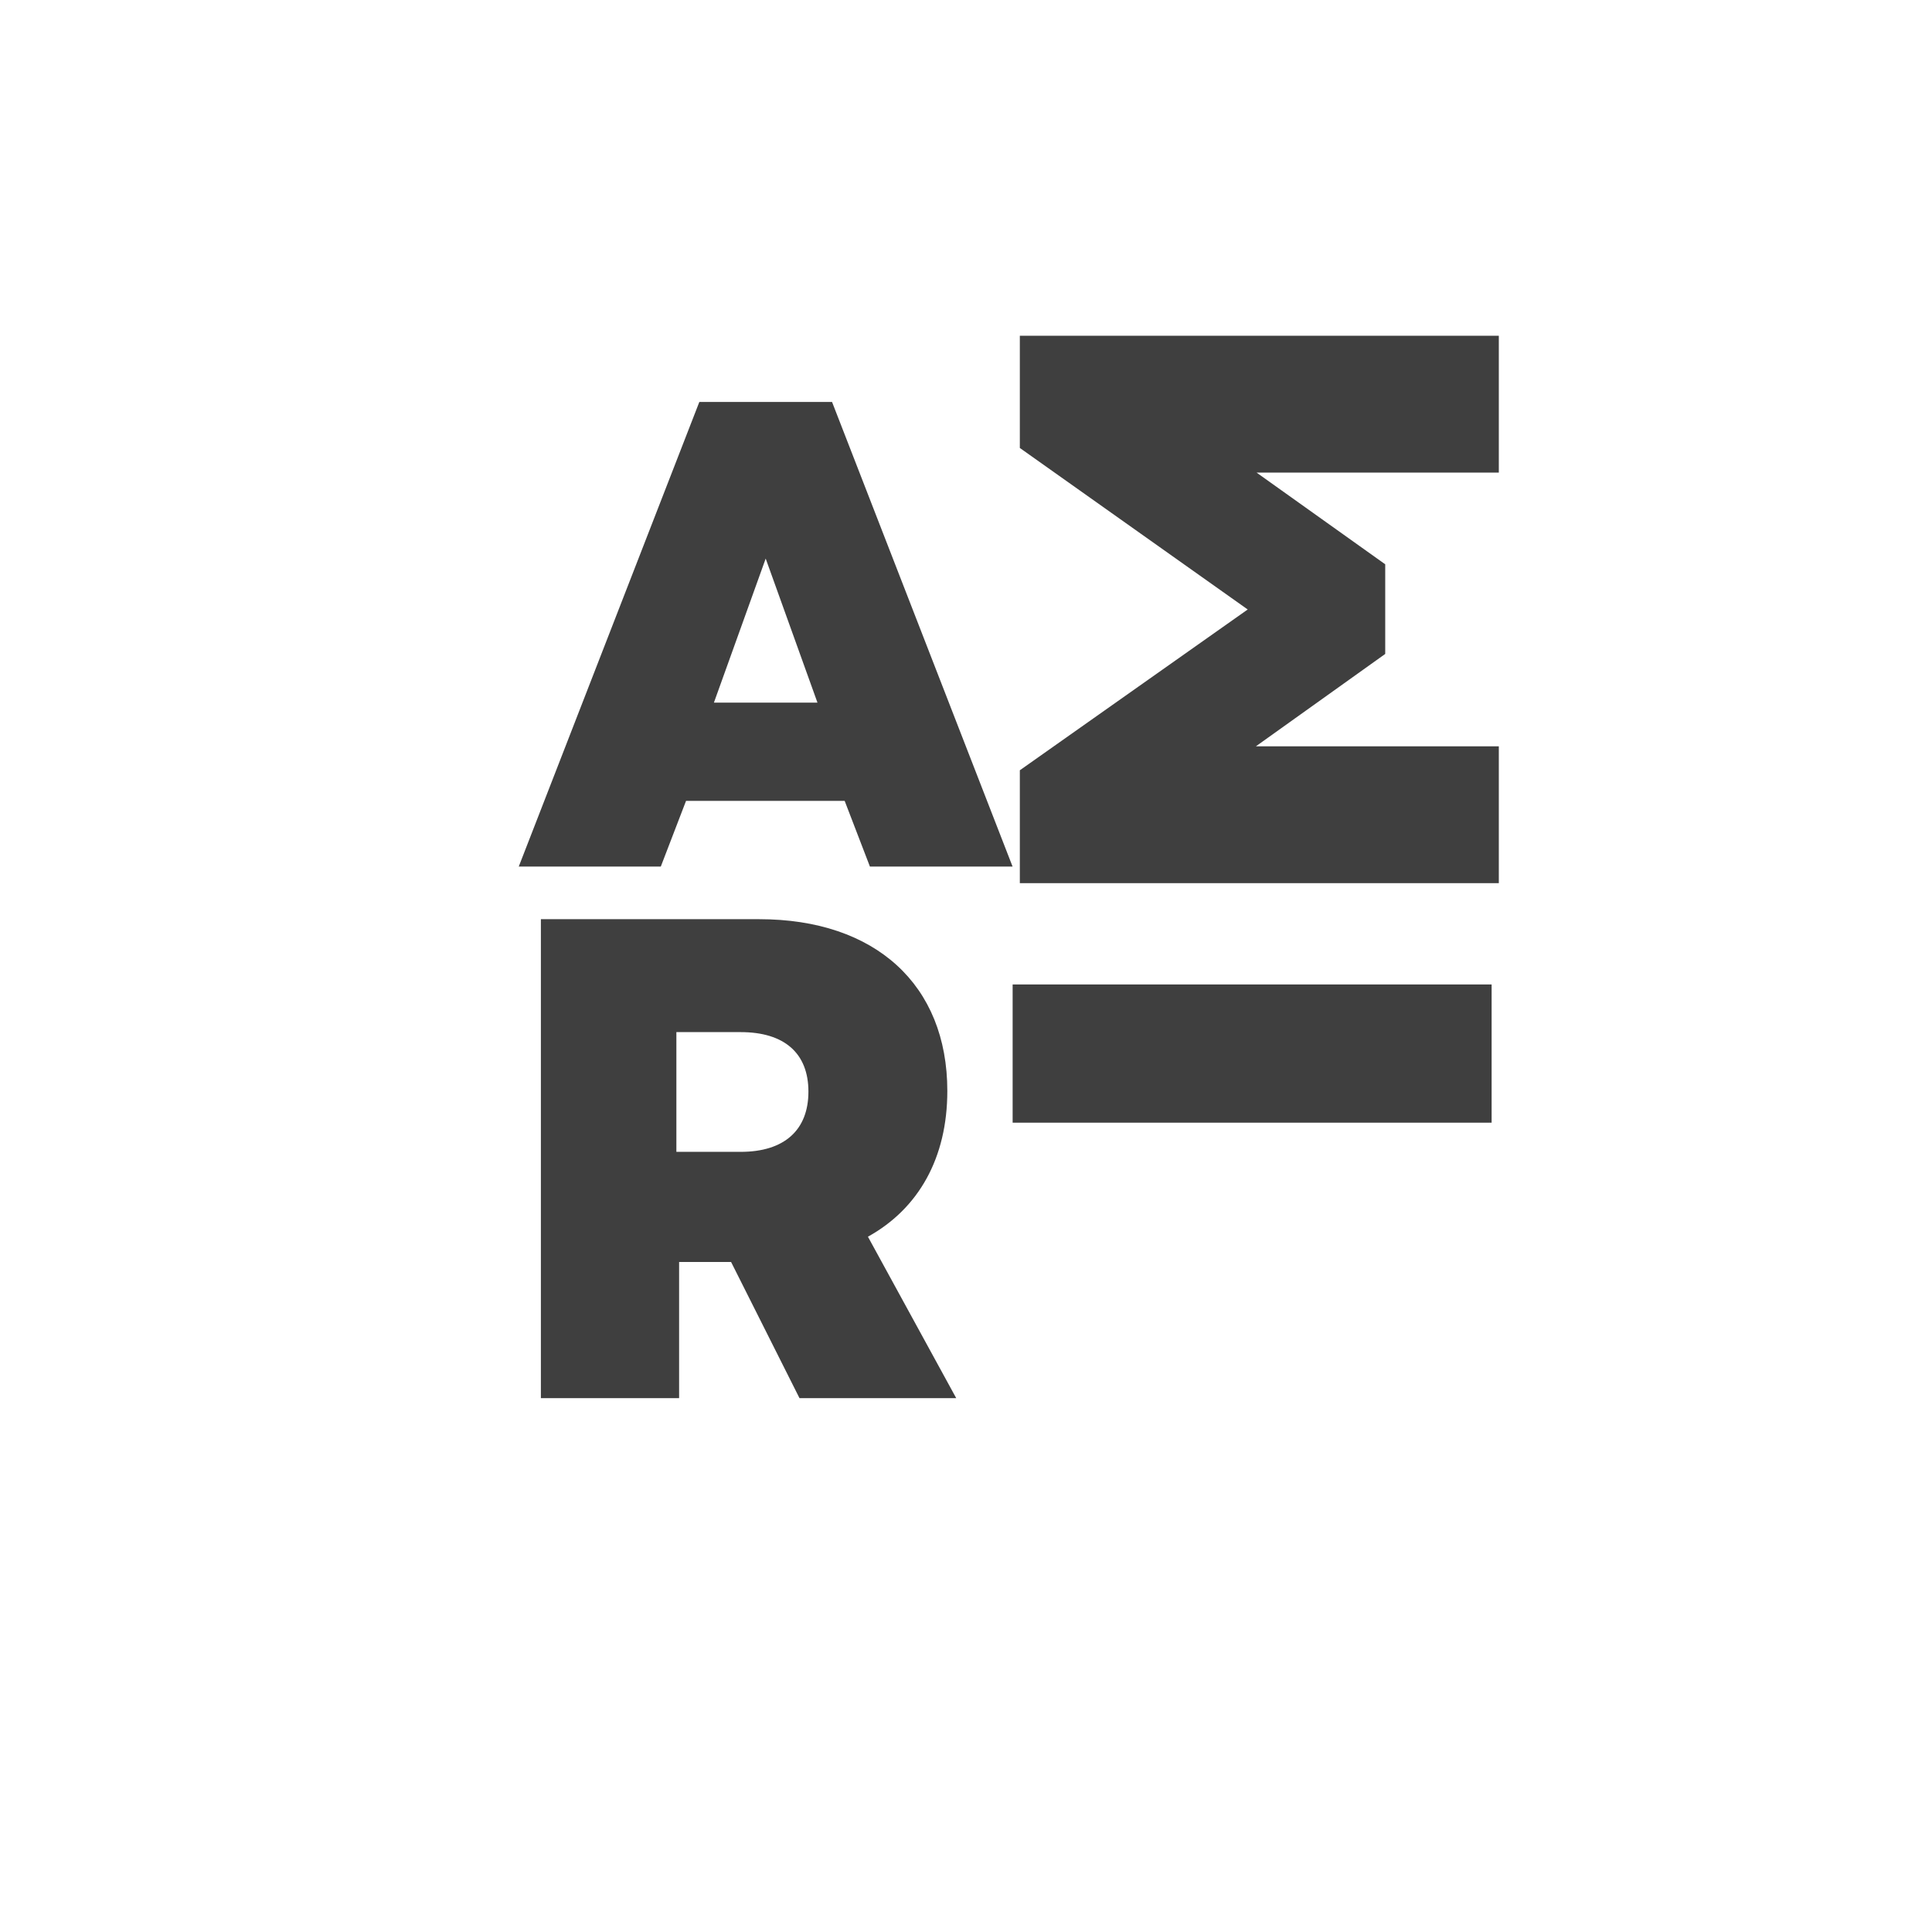
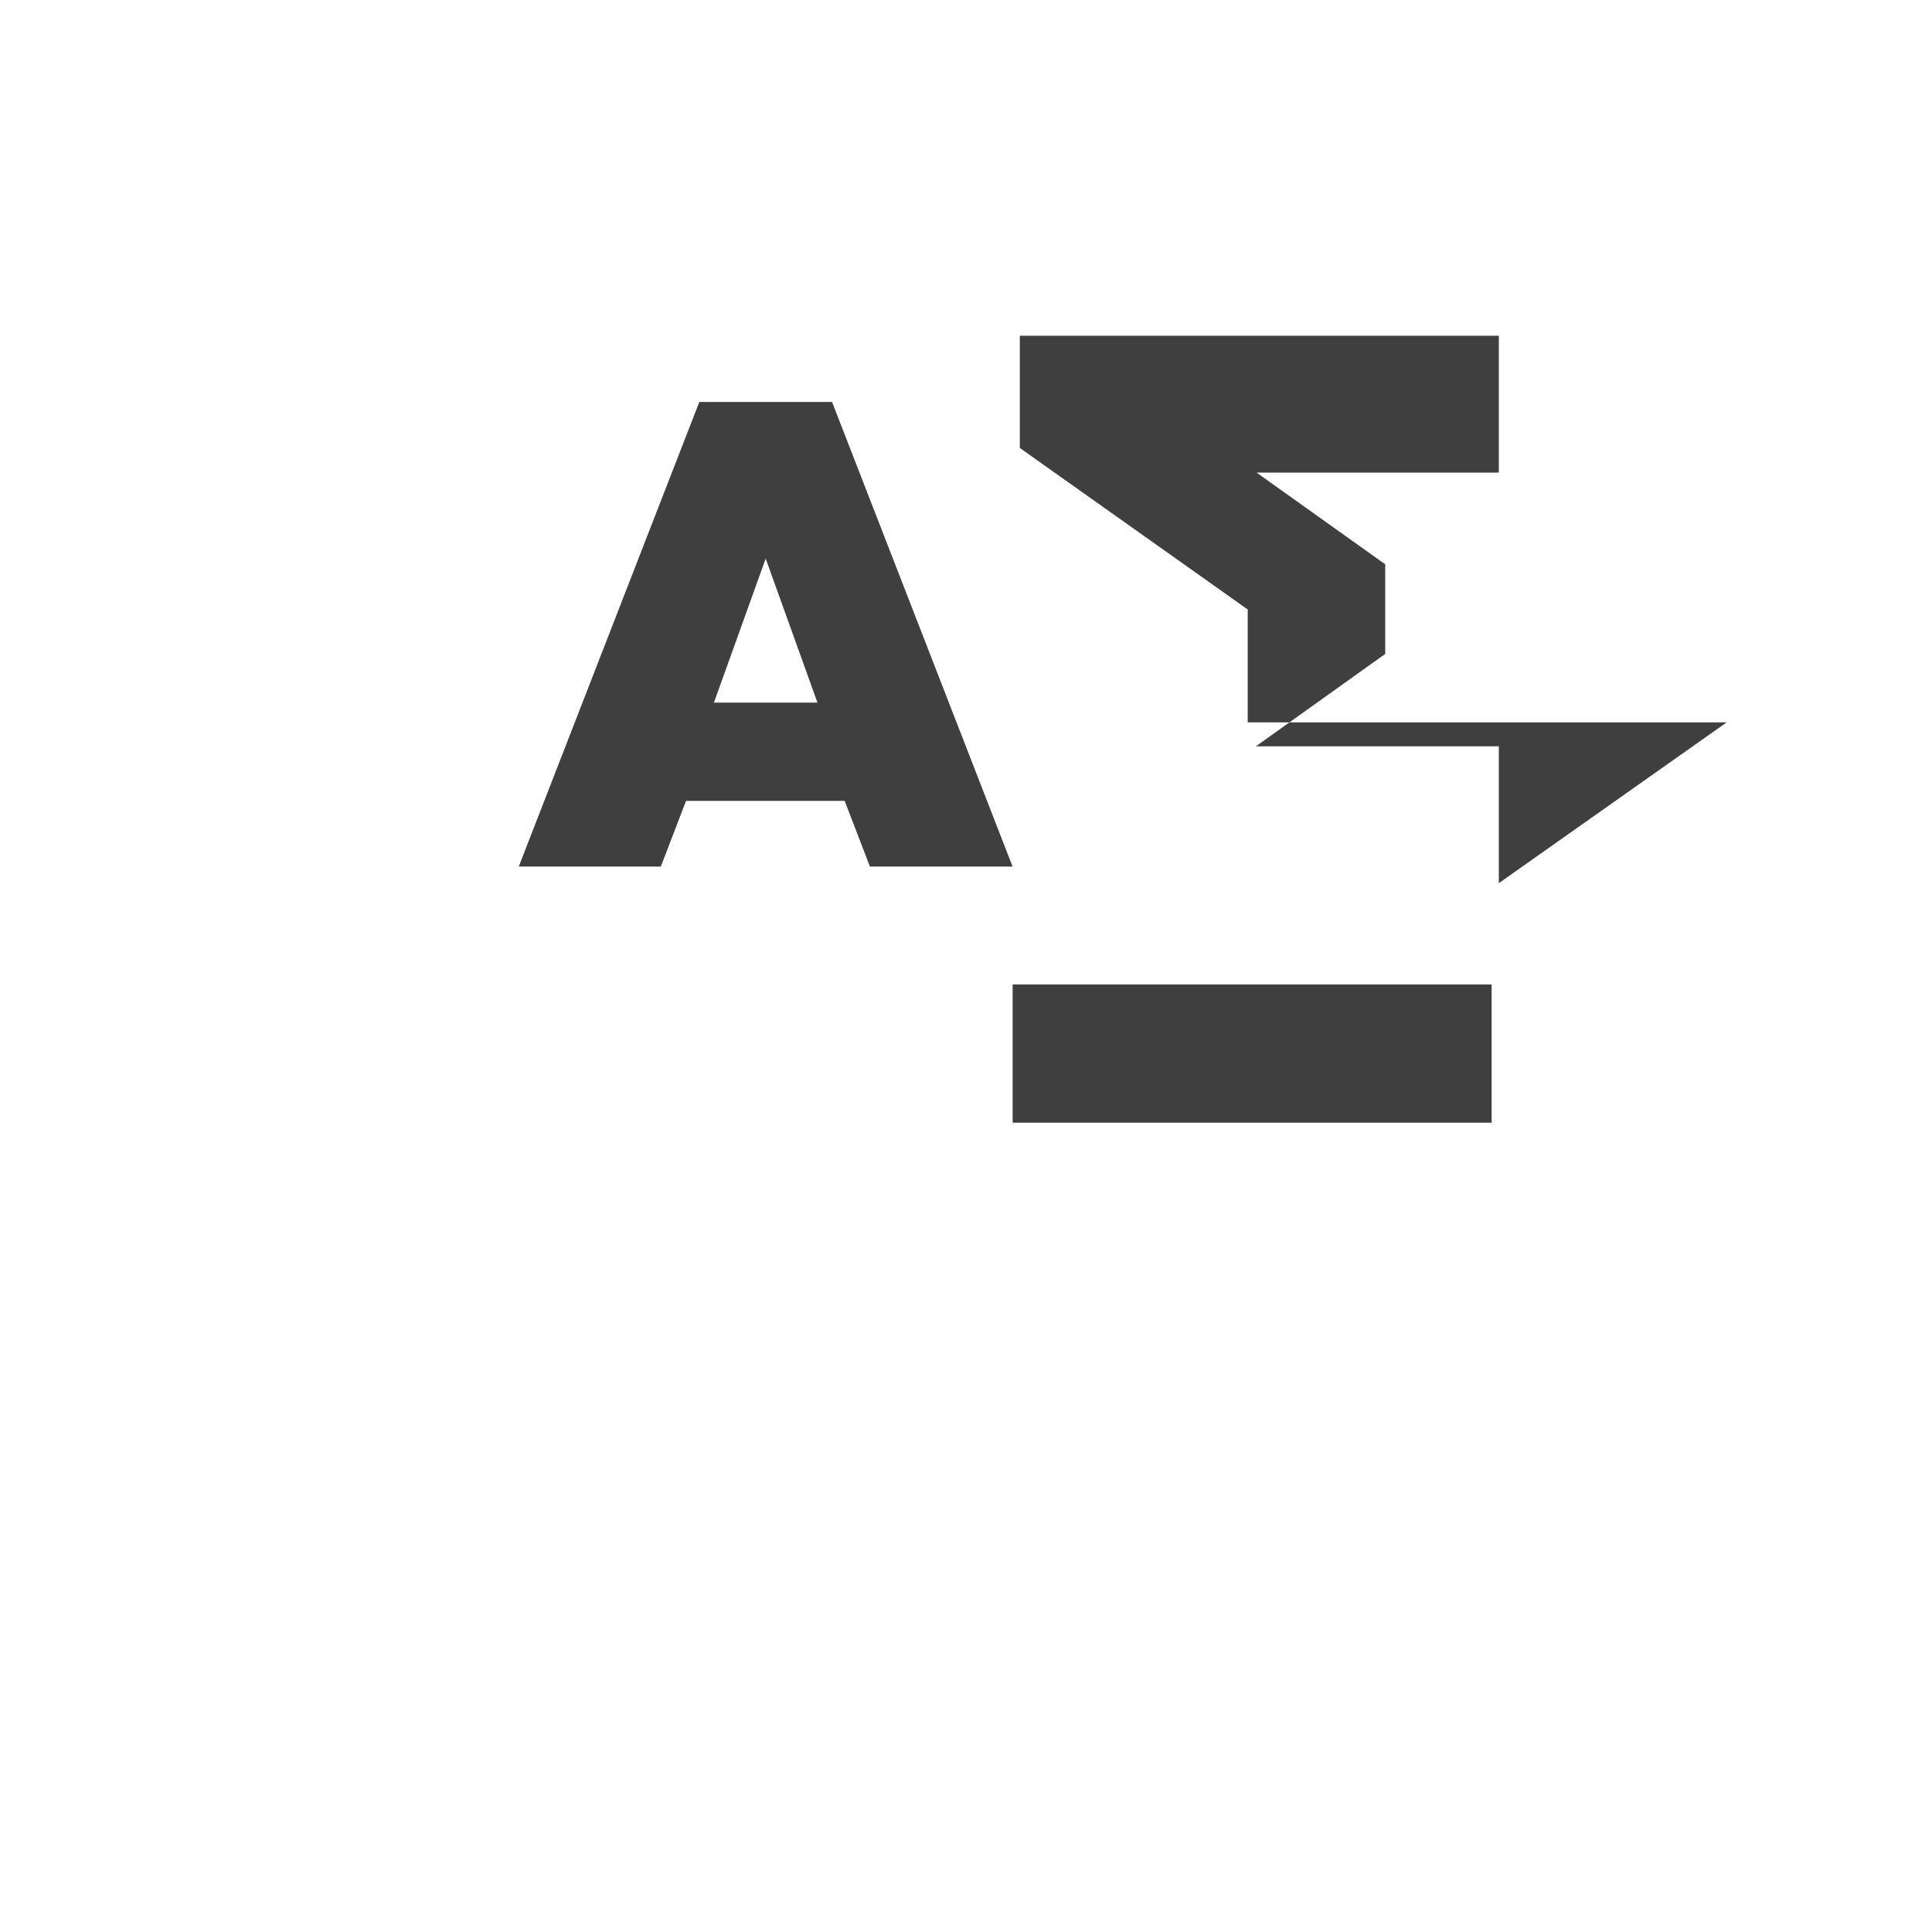
<svg xmlns="http://www.w3.org/2000/svg" width="375" height="375" preserveAspectRatio="xMidYMid meet" version="1.0">
  <defs>
    <g id="svg_1" />
  </defs>
  <g class="layer">
    <title>Layer 1</title>
    <g fill="#e8e8e8" id="svg_2">
      <g id="svg_3">
        <g id="svg_4">
          <path d="m100.69,168.2l27.57,0l4.9,-12.75l30.79,0l4.9,12.75l27.69,0l-35.04,-90.18l-25.76,0l-35.05,90.18zm37.88,-31.82l10.05,-27.96l10.05,27.96l-20.1,0zm0,0" fill="#3f3f3f" id="svg_5" />
        </g>
      </g>
    </g>
    <g fill="#e8e8e8" id="svg_6" transform="matrix(1 0 0 1 0 0)">
      <g id="svg_7" transform="translate(95.154, 271.384)">
        <g id="svg_8">
-           <path d="m9.83,0l26.83,0l0,-26.43l10.09,0l13.28,26.43l30.42,0l-17.14,-31.34c9.83,-5.45 15.41,-15.28 15.41,-28.29c0,-20.59 -13.95,-33.34 -36.52,-33.34l-42.37,0l0,92.97zm26.3,-47.81l0,-23.24l12.48,0c8.5,0 13.15,4.11 13.15,11.55c0,7.44 -4.65,11.69 -13.15,11.69l-12.48,0zm0,0" fill="#3f3f3f" id="svg_9" />
-         </g>
+           </g>
      </g>
    </g>
    <g fill="#e8e8e8" id="svg_10">
      <g id="svg_11">
        <g id="svg_12">
-           <path d="m290.92,171.42l0,-26.56l-47.15,0l25.1,-17.93l0,-17.4l-24.97,-17.8l47.02,0l0,-26.56l-92.97,0l0,21.78l44.23,31.35l-44.23,31.21l0,21.91l92.97,0zm0,0" fill="#3f3f3f" id="svg_13" />
+           <path d="m290.92,171.42l0,-26.56l-47.15,0l25.1,-17.93l0,-17.4l-24.97,-17.8l47.02,0l0,-26.56l-92.97,0l0,21.78l44.23,31.35l0,21.91l92.97,0zm0,0" fill="#3f3f3f" id="svg_13" />
        </g>
      </g>
    </g>
    <g fill="#e8e8e8" id="svg_14" transform="matrix(1 0 0 1 0 0)">
      <g id="svg_15" transform="translate(289.523, 227.742)">
        <g id="svg_16">
          <path d="m0,-9.83l0,-26.83l-92.97,0l0,26.83l92.97,0zm0,0" fill="#3f3f3f" id="svg_17" />
        </g>
      </g>
    </g>
  </g>
</svg>